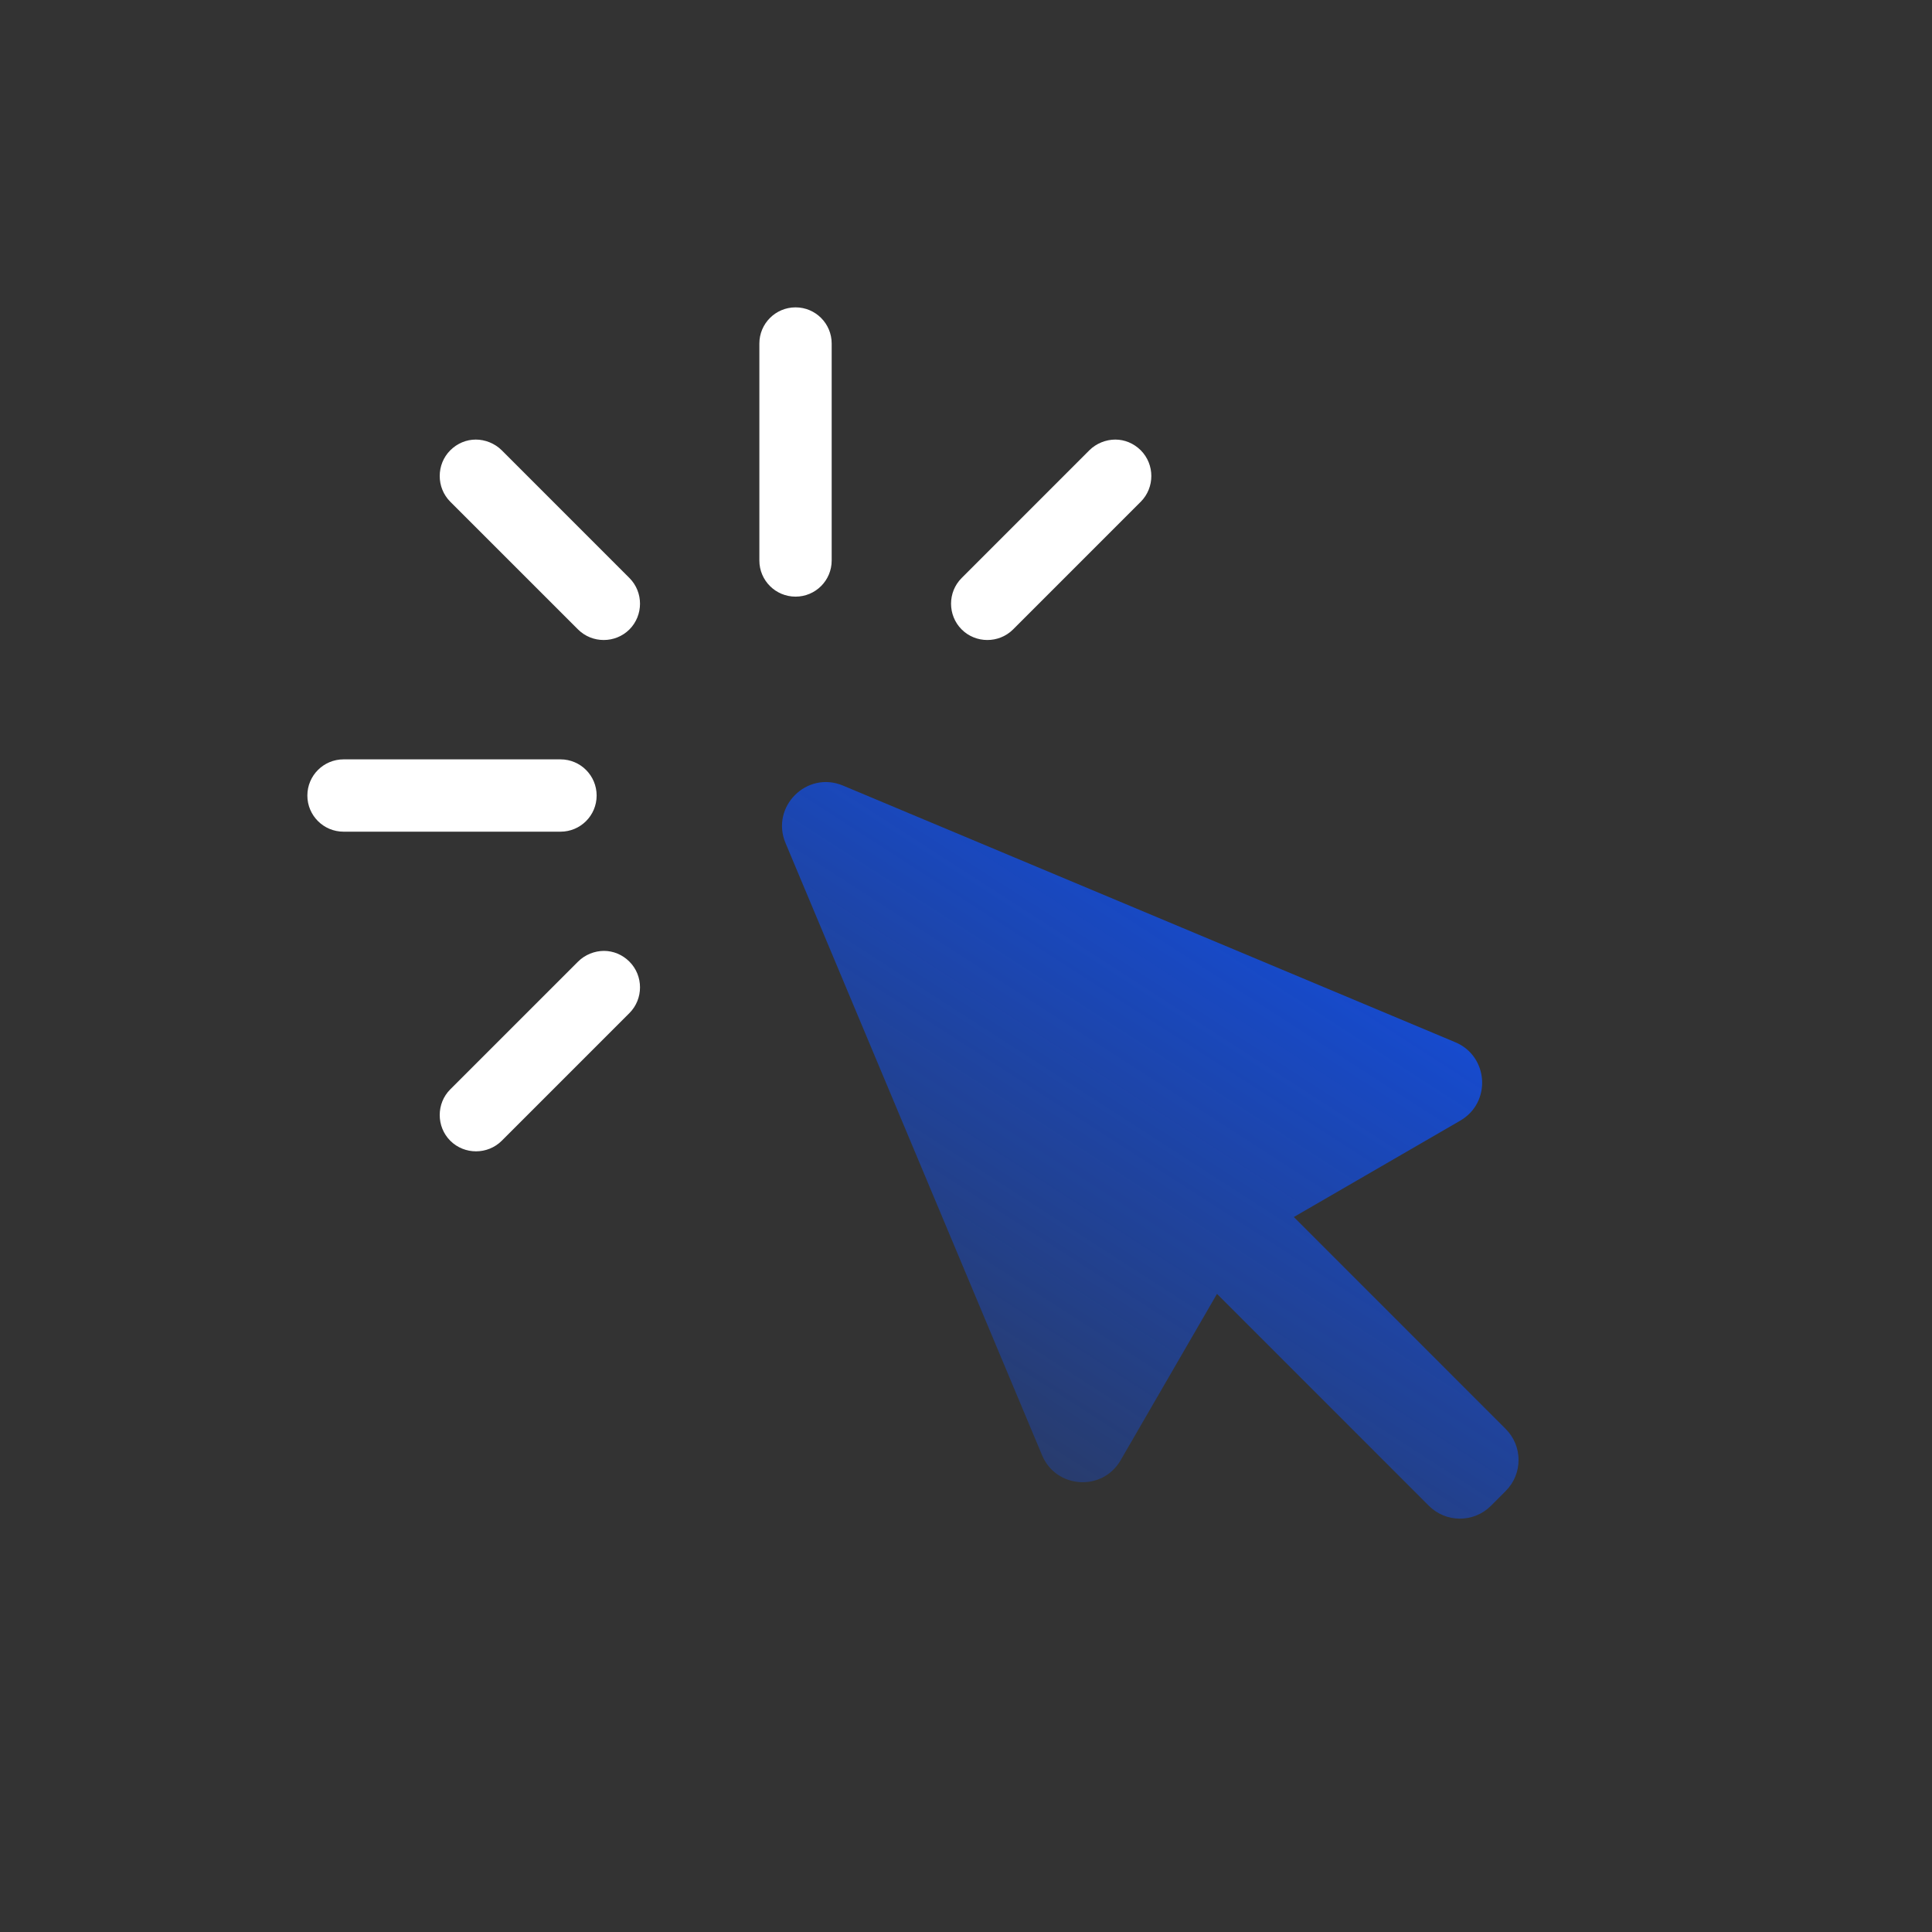
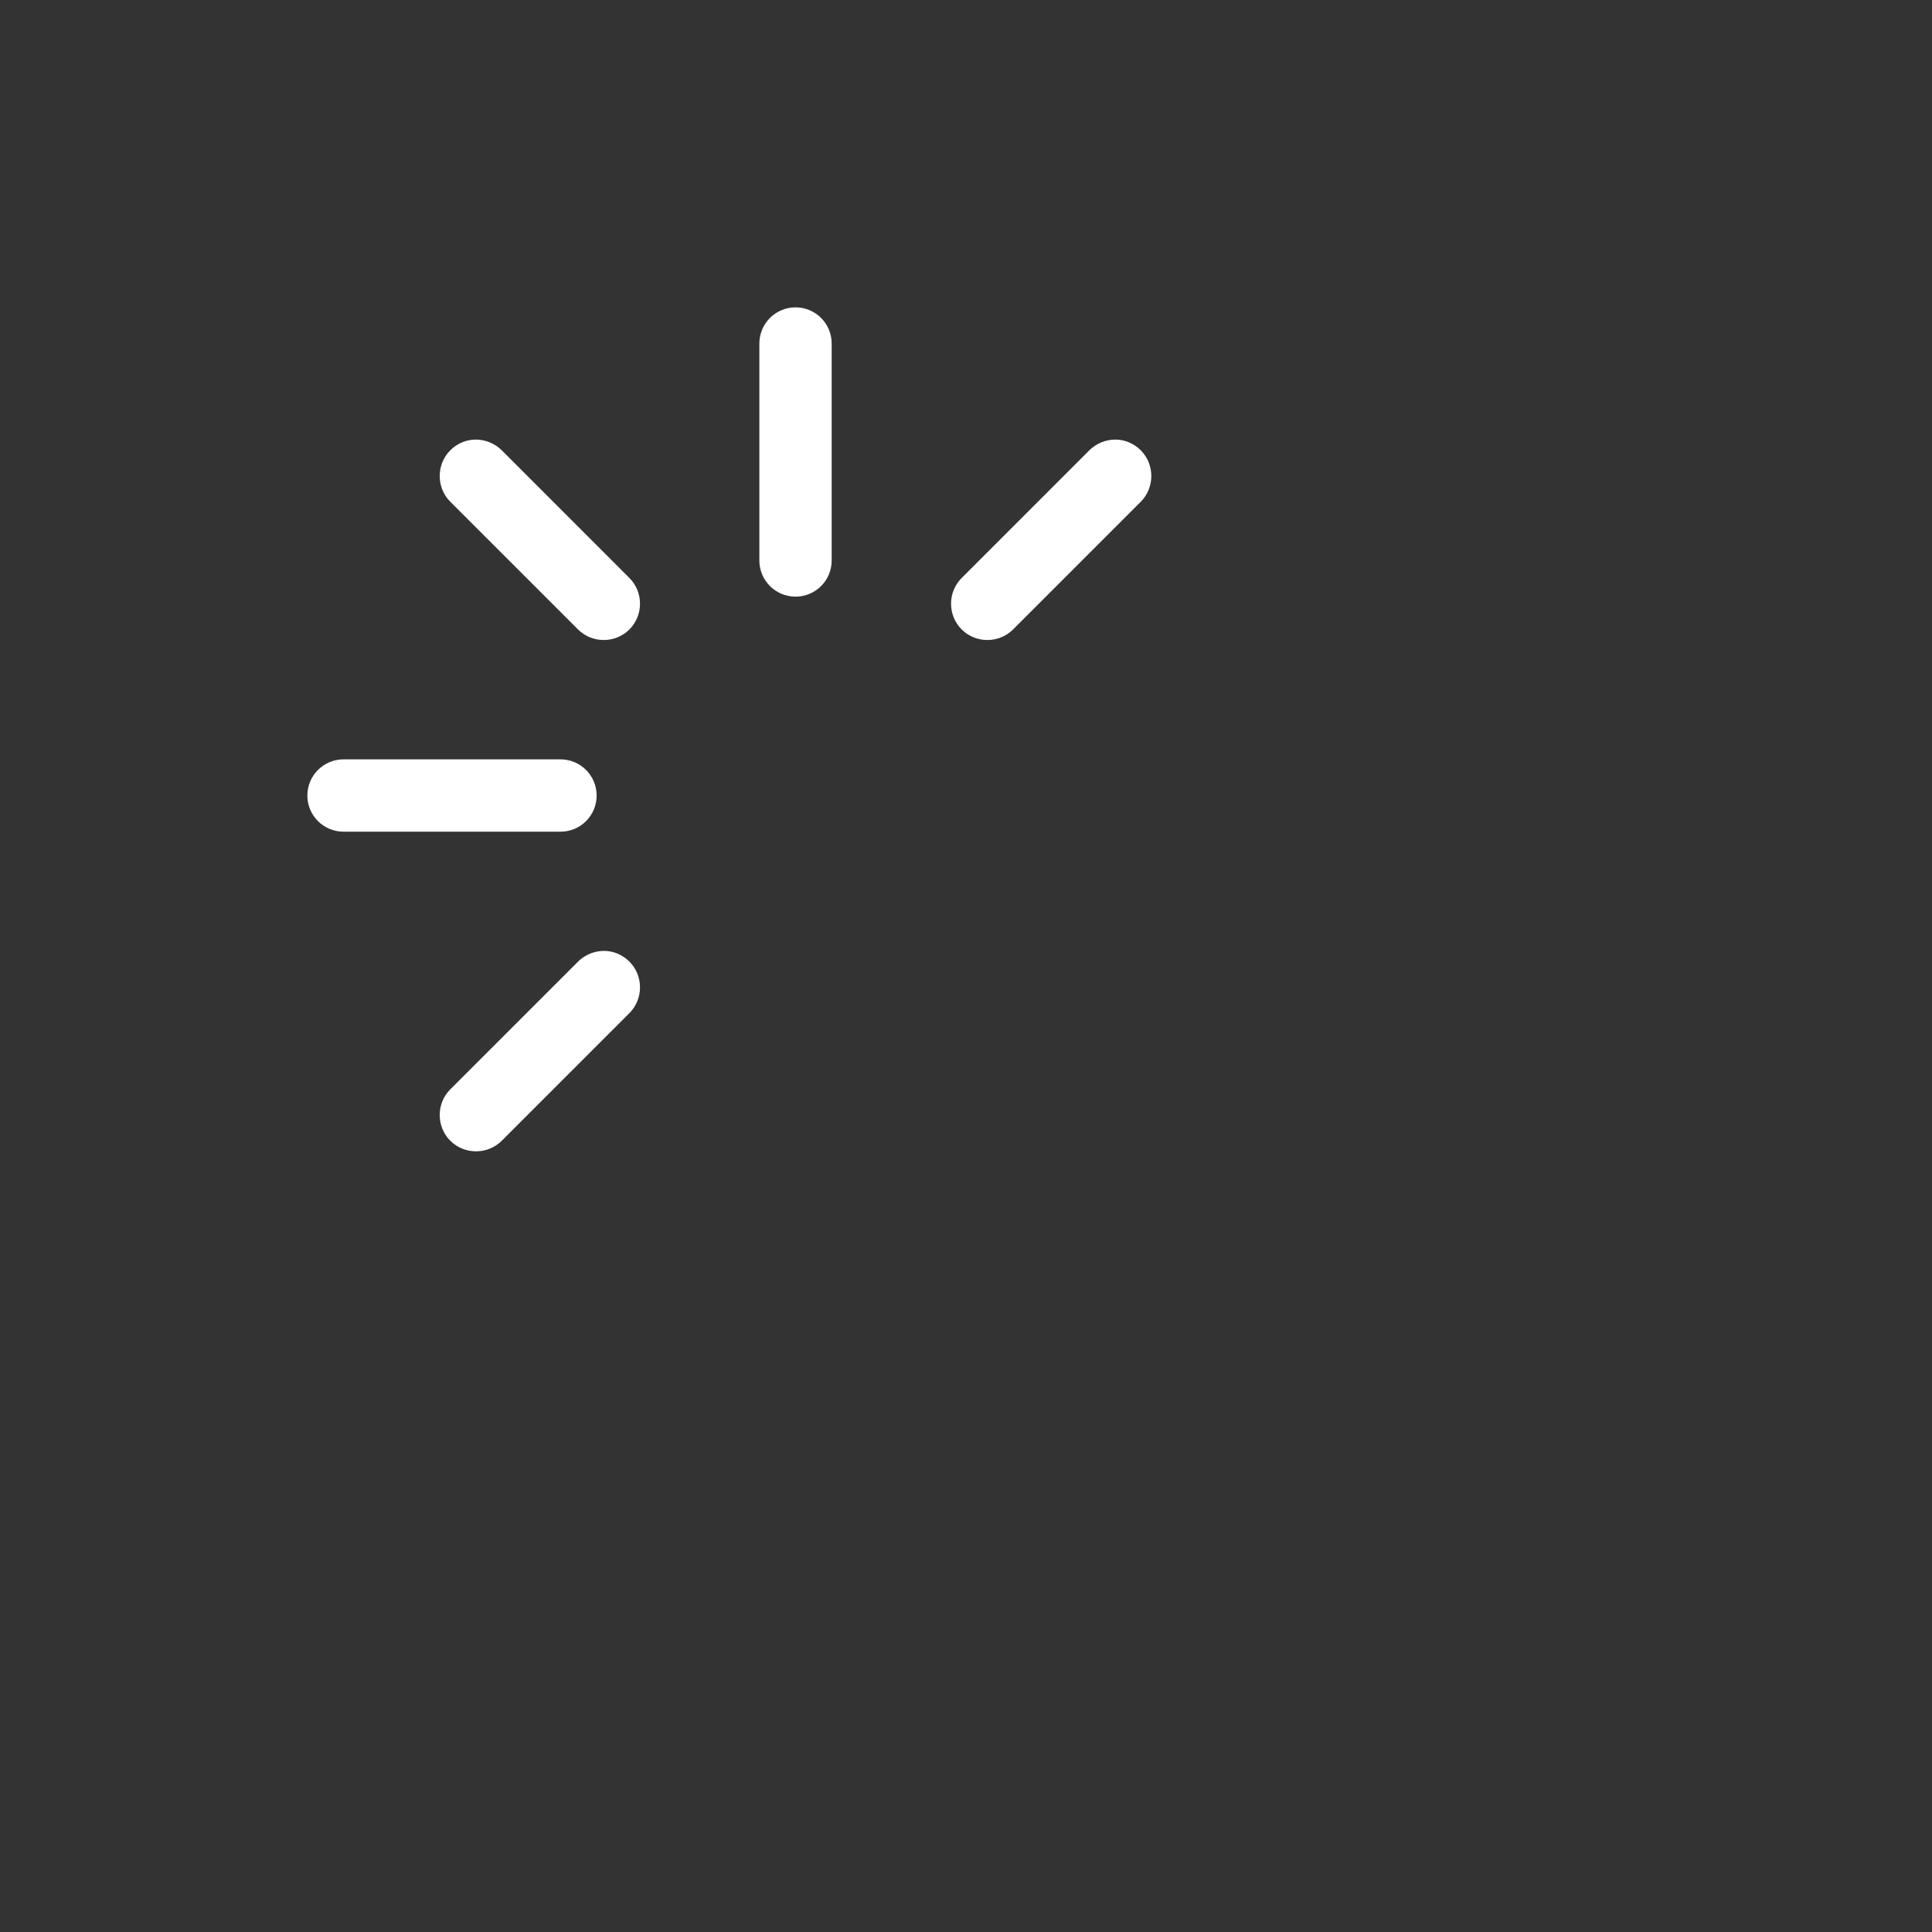
<svg xmlns="http://www.w3.org/2000/svg" width="44" height="44" viewBox="0 0 44 44" fill="none">
  <rect x="0" y="0" width="44" height="44" fill="#333333" stroke="none" />
  <path d="M18.118 7C17.663 7 17.294 7.369 17.294 7.824V12.765C17.294 13.22 17.663 13.588 18.118 13.588C18.573 13.588 18.941 13.22 18.941 12.765V7.824C18.941 7.369 18.573 7 18.118 7ZM10.835 10.011C10.624 10.011 10.416 10.095 10.255 10.255C9.934 10.577 9.934 11.105 10.255 11.427L13.164 14.335C13.485 14.656 14.013 14.656 14.335 14.335C14.656 14.013 14.656 13.485 14.335 13.164L11.427 10.255C11.266 10.095 11.045 10.011 10.835 10.011ZM25.401 10.011C25.19 10.011 24.97 10.095 24.809 10.255L21.901 13.164C21.579 13.485 21.579 14.013 21.901 14.335C22.222 14.656 22.75 14.656 23.072 14.335L25.98 11.427C26.301 11.105 26.301 10.577 25.98 10.255C25.819 10.095 25.611 10.011 25.401 10.011ZM7.824 17.294C7.369 17.294 7 17.663 7 18.118C7 18.573 7.369 18.941 7.824 18.941H12.765C13.22 18.941 13.588 18.573 13.588 18.118C13.588 17.663 13.22 17.294 12.765 17.294H7.824ZM13.755 21.656C13.545 21.656 13.324 21.74 13.164 21.901L10.255 24.809C9.934 25.13 9.934 25.658 10.255 25.98C10.577 26.301 11.105 26.301 11.427 25.98L14.335 23.072C14.656 22.75 14.656 22.222 14.335 21.901C14.174 21.74 13.966 21.656 13.755 21.656Z" fill="white" />
-   <path d="M23.733 33.143L17.89 19.2C17.544 18.375 18.373 17.545 19.198 17.891L33.141 23.735C33.904 24.054 33.971 25.108 33.256 25.522L29.466 27.717L34.291 32.543C34.682 32.934 34.682 33.567 34.291 33.957L33.956 34.293C33.565 34.684 32.932 34.684 32.541 34.293L27.716 29.467L25.521 33.257C25.107 33.973 24.053 33.905 23.733 33.143Z" fill="url(#paint0_linear_610_15326)" />
  <defs>
    <linearGradient id="paint0_linear_610_15326" x1="34.298" y1="16.295" x2="15.746" y2="45.057" gradientUnits="userSpaceOnUse">
      <stop stop-color="#0D52FF" />
      <stop offset="0.823" stop-color="#0D52FF" stop-opacity="0" />
    </linearGradient>
  </defs>
</svg>